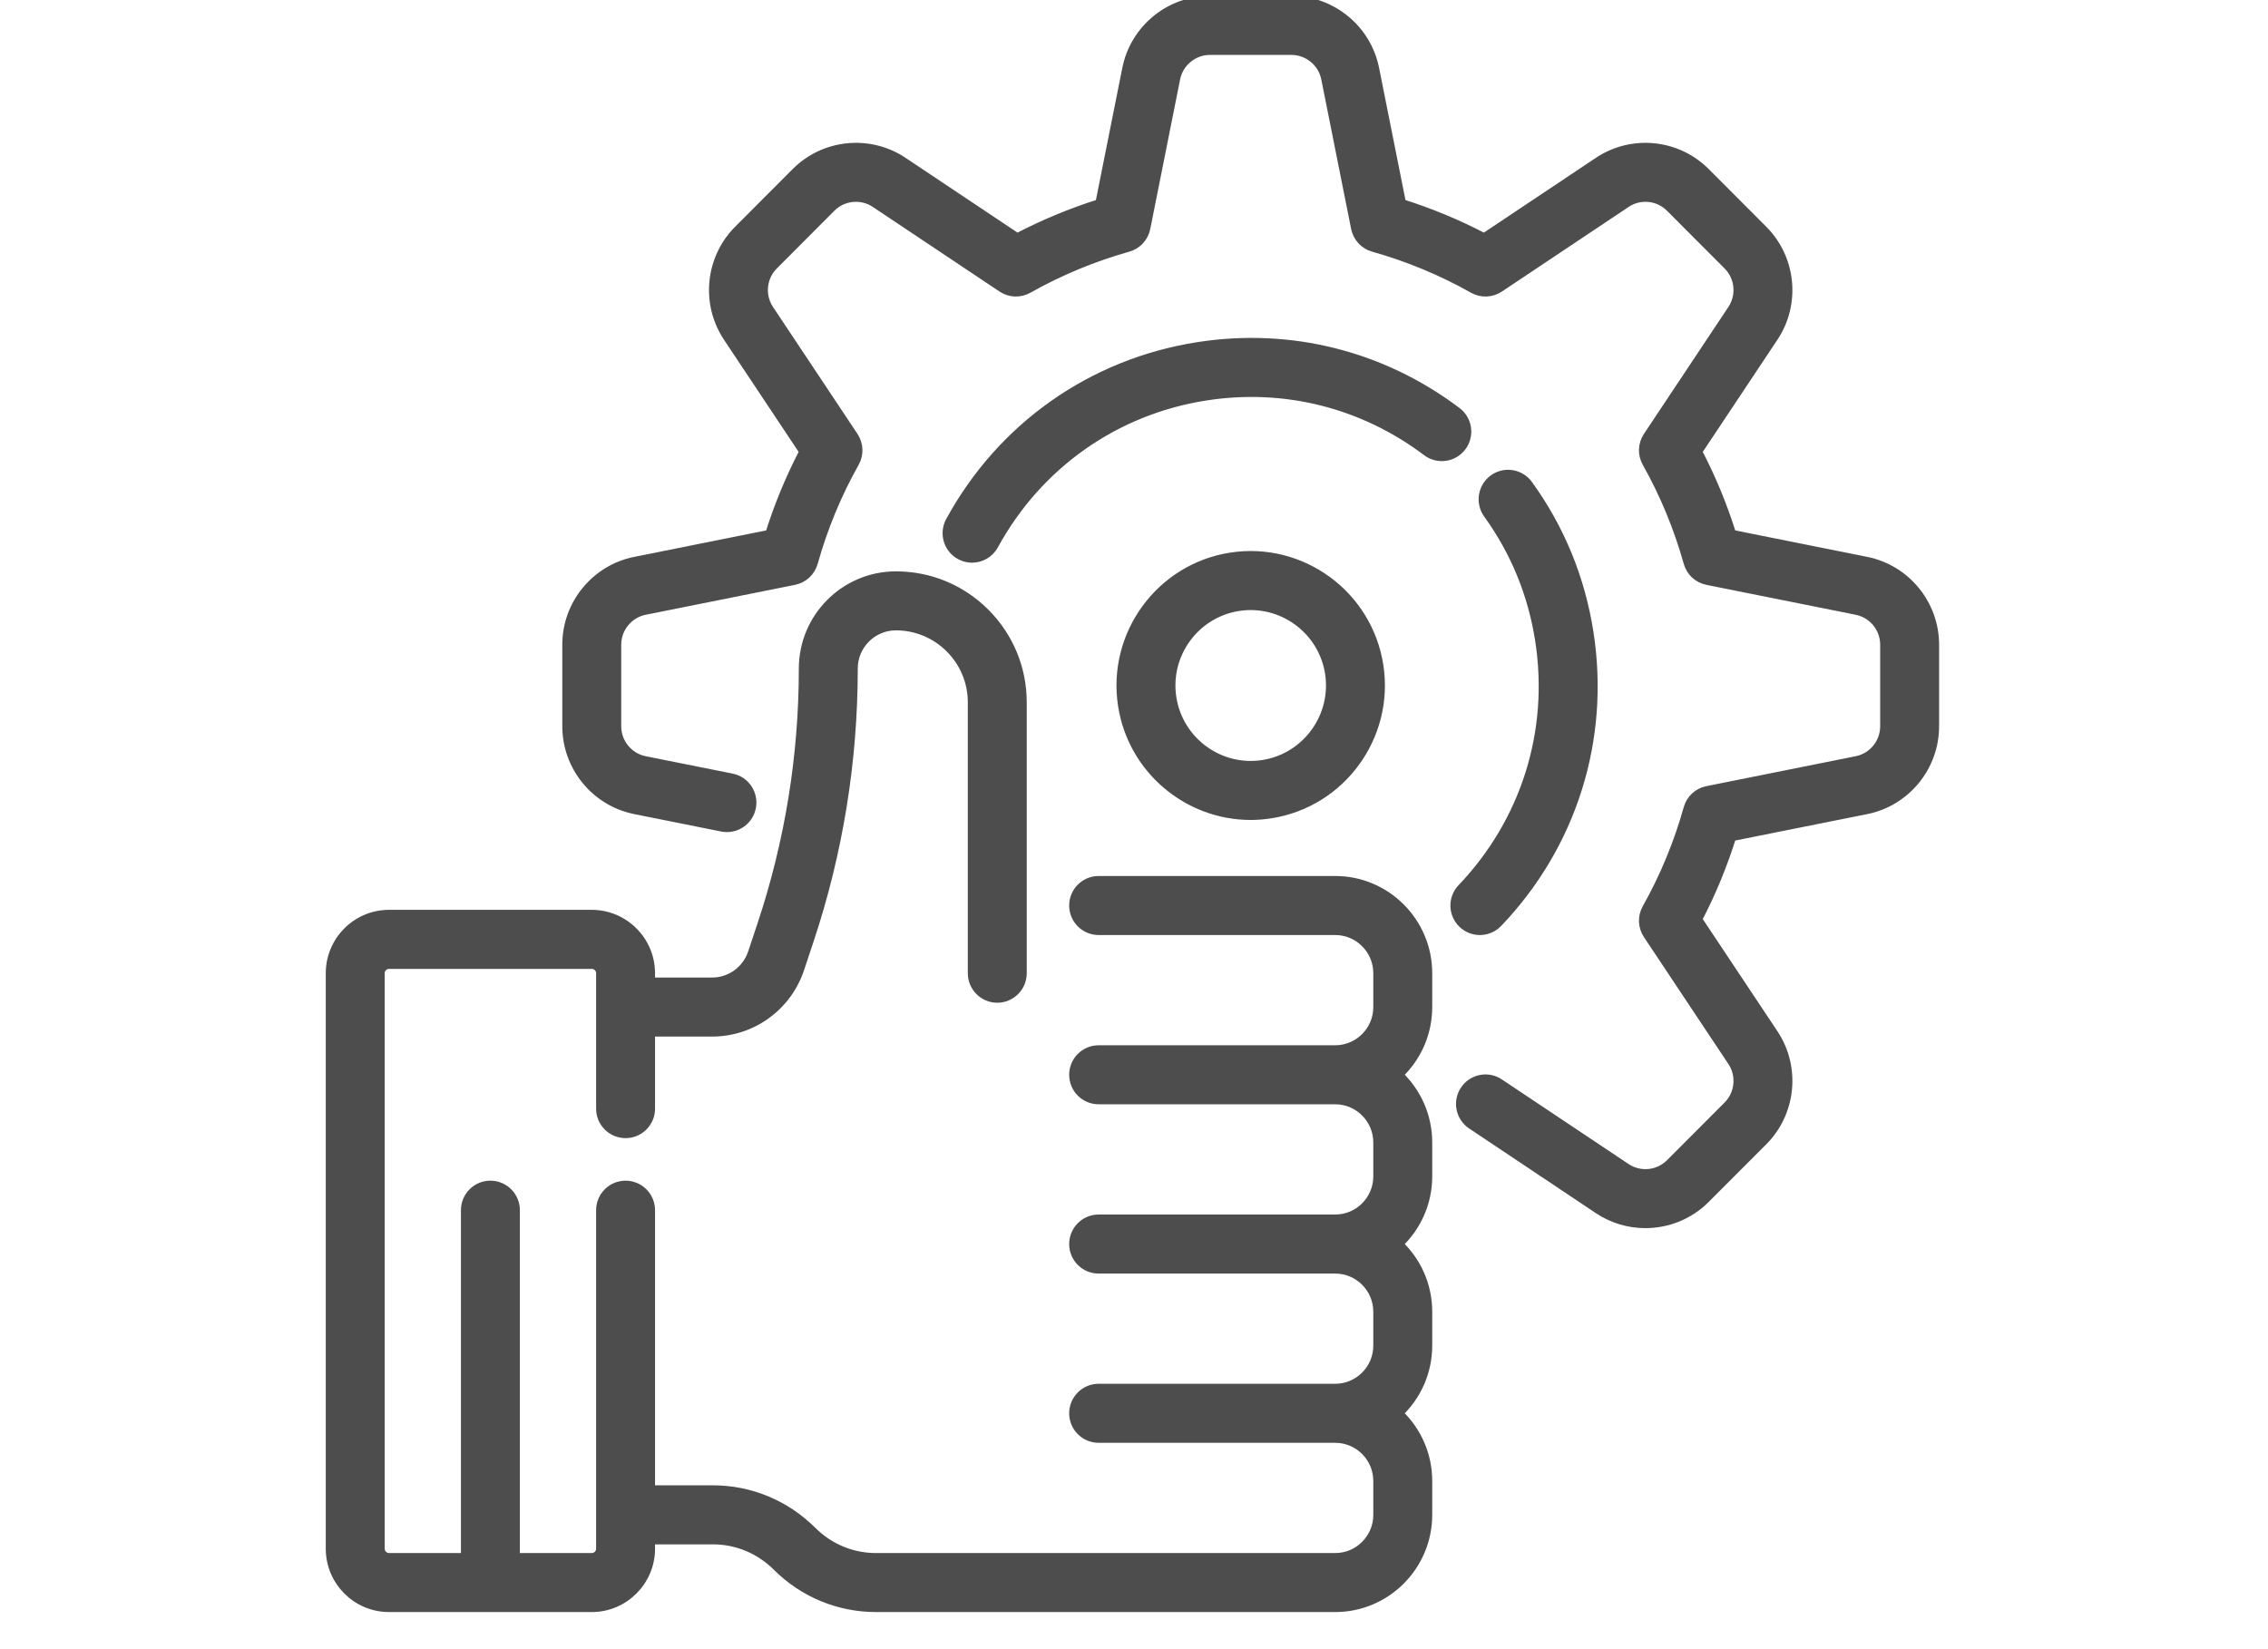
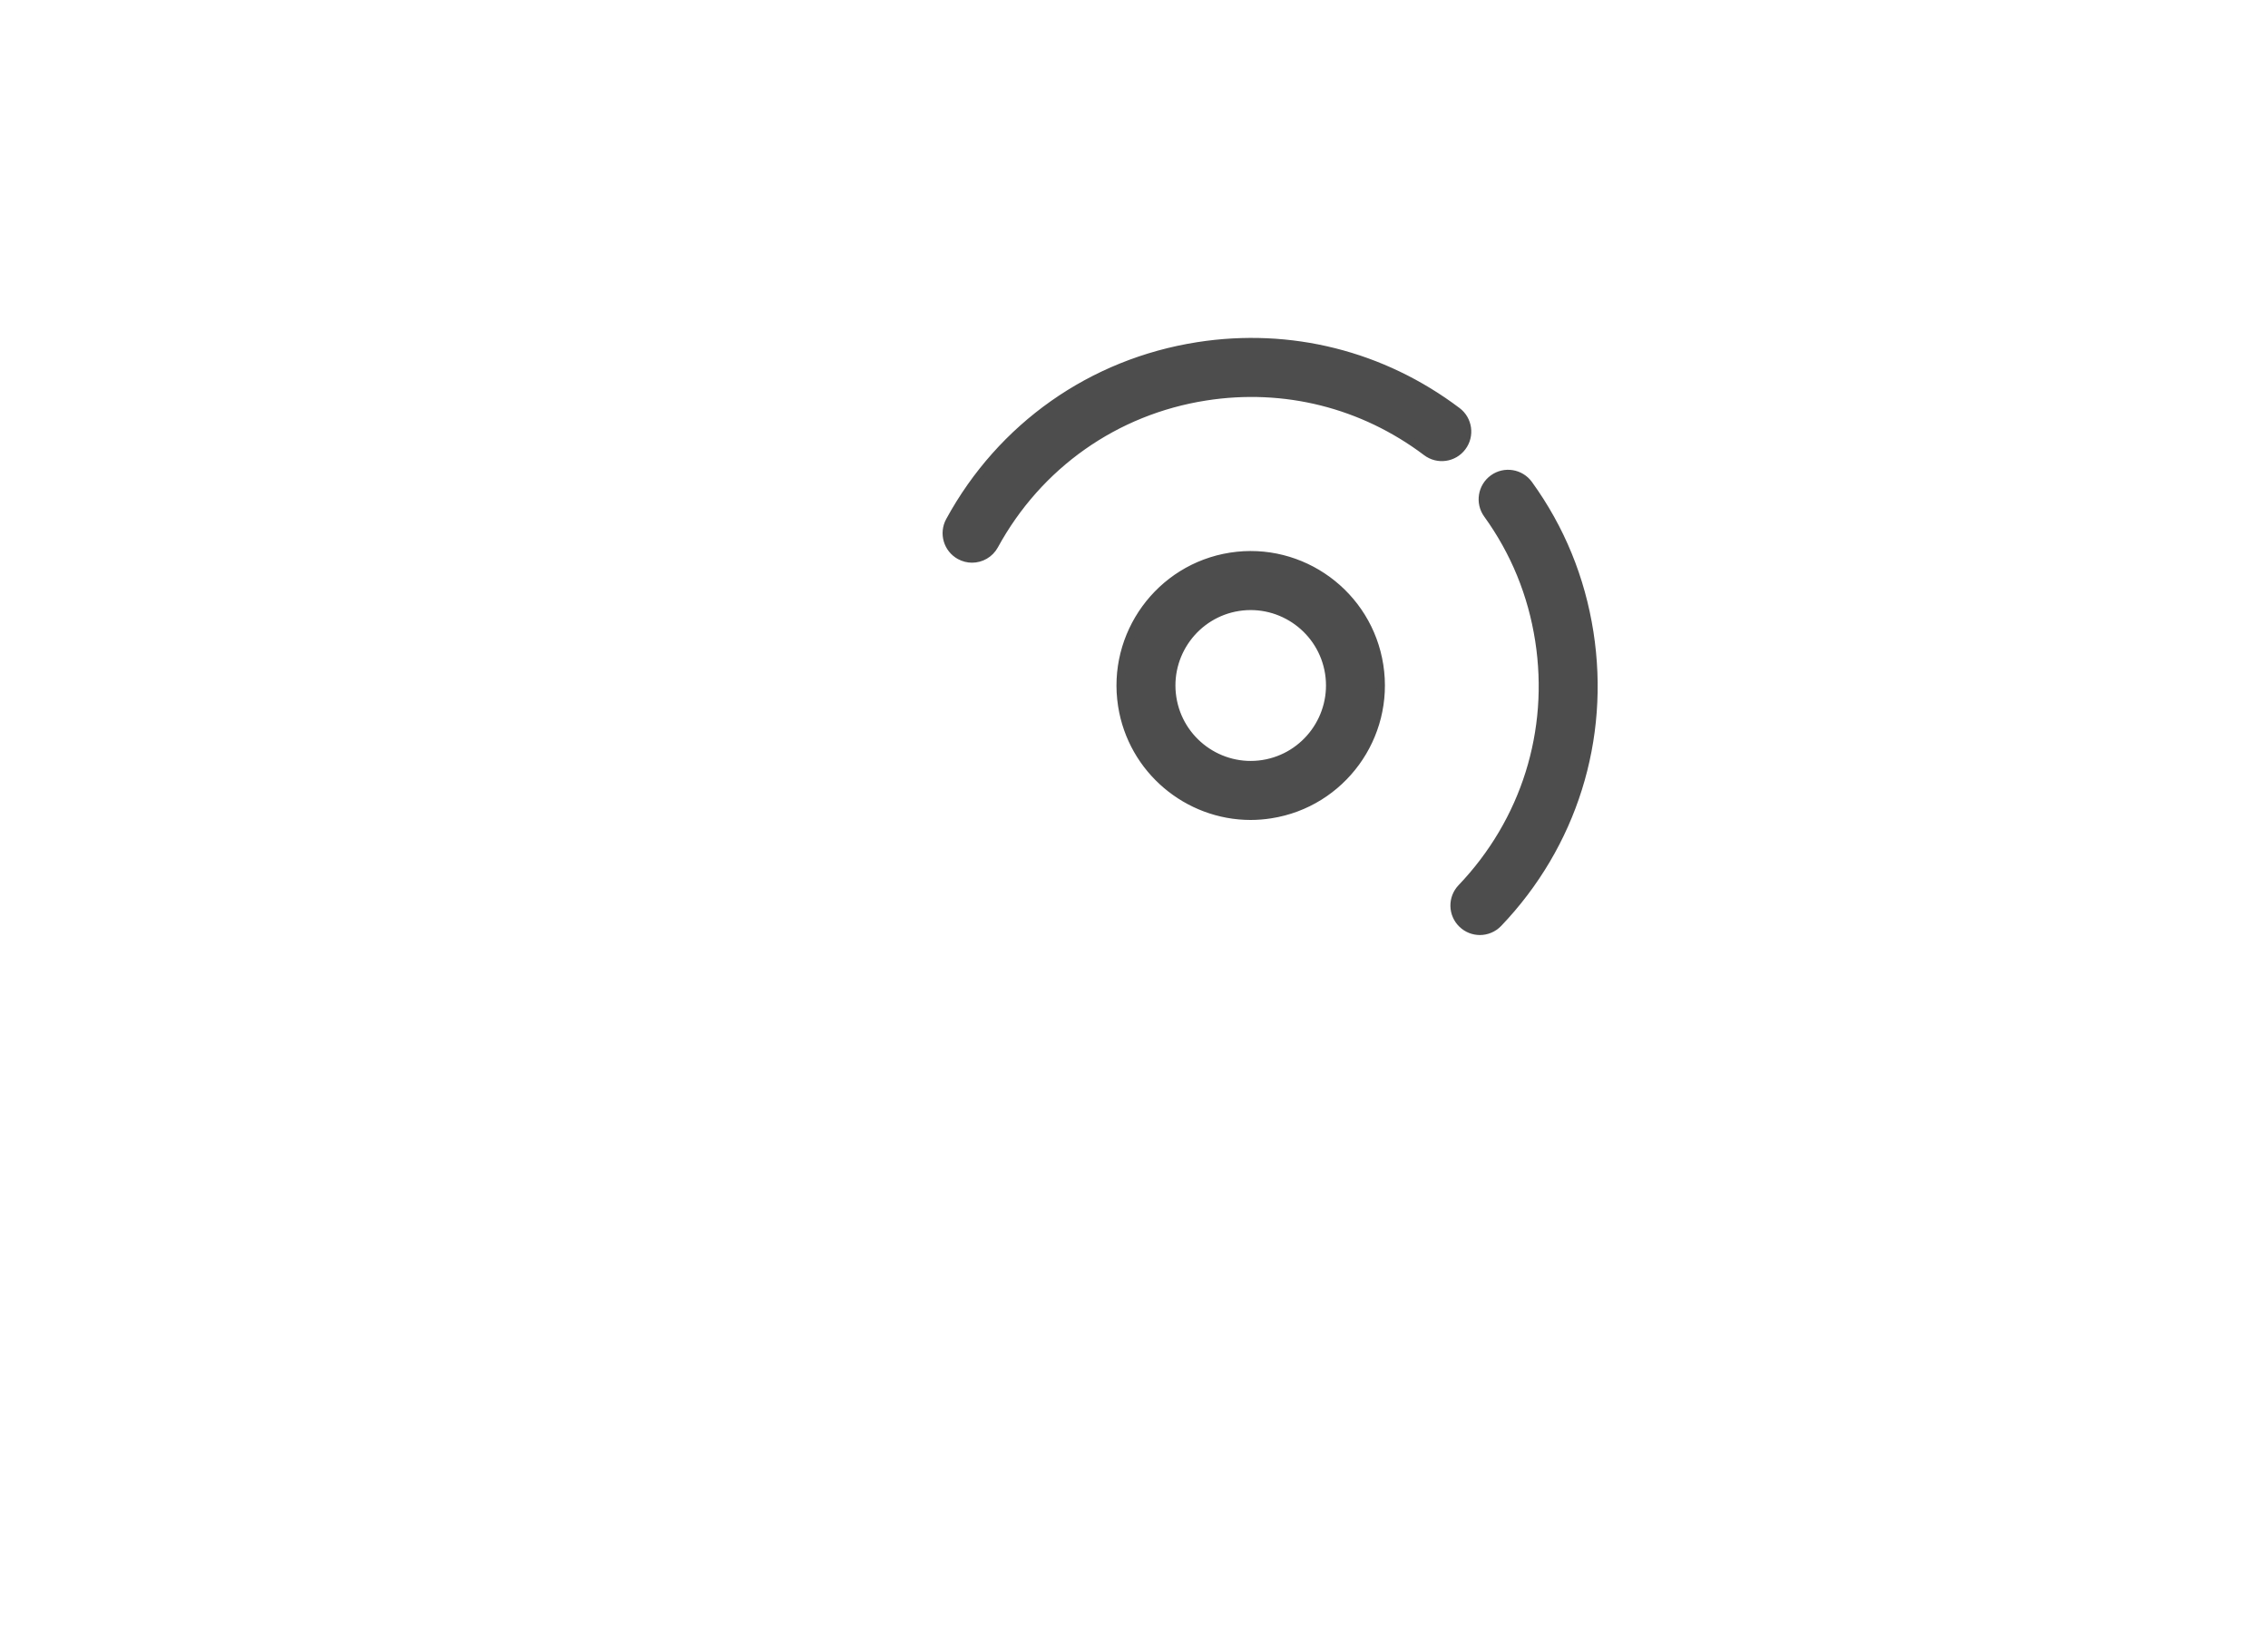
<svg xmlns="http://www.w3.org/2000/svg" width="55" height="40" viewBox="0 0 55 40">
  <g fill="#4D4D4D" stroke="#4D4D4D" stroke-width=".2" transform="translate(8)">
-     <path d="M37.262,13.605 L34.003,12.952 C33.787,12.263 33.511,11.594 33.177,10.954 L35.021,8.183 C35.565,7.365 35.457,6.266 34.762,5.57 L33.365,4.17 C32.671,3.474 31.574,3.365 30.757,3.911 L27.991,5.758 C27.353,5.424 26.685,5.147 25.997,4.93 L25.345,1.665 C25.153,0.7 24.3,0 23.318,0 L21.342,0 C20.36,0 19.507,0.7 19.315,1.665 L18.663,4.93 C17.975,5.147 17.307,5.424 16.669,5.758 L13.904,3.911 C13.086,3.365 11.989,3.474 11.295,4.17 L9.898,5.57 C9.203,6.266 9.095,7.365 9.639,8.183 L11.483,10.954 C11.15,11.594 10.873,12.263 10.657,12.952 L7.398,13.605 C6.435,13.798 5.736,14.652 5.736,15.636 L5.736,17.616 C5.736,18.6 6.435,19.454 7.398,19.647 L9.508,20.07 C9.841,20.137 10.165,19.92 10.231,19.587 C10.298,19.253 10.082,18.929 9.749,18.862 L7.639,18.44 C7.249,18.362 6.965,18.015 6.965,17.616 L6.965,15.636 C6.965,15.237 7.249,14.891 7.639,14.813 L11.261,14.087 C11.488,14.042 11.67,13.872 11.733,13.649 C11.969,12.804 12.306,11.988 12.736,11.224 C12.849,11.022 12.84,10.773 12.711,10.58 L10.662,7.5 C10.441,7.168 10.485,6.723 10.767,6.441 L12.164,5.04 C12.446,4.758 12.891,4.714 13.222,4.936 L16.296,6.989 C16.488,7.117 16.736,7.127 16.938,7.013 C17.701,6.583 18.515,6.245 19.359,6.008 C19.582,5.946 19.75,5.763 19.796,5.536 L20.52,1.907 C20.598,1.516 20.944,1.232 21.342,1.232 L23.318,1.232 C23.716,1.232 24.062,1.516 24.14,1.907 L24.864,5.536 C24.91,5.763 25.079,5.946 25.302,6.008 C26.145,6.245 26.96,6.583 27.722,7.013 C27.924,7.127 28.172,7.117 28.365,6.989 L31.439,4.936 C31.77,4.714 32.215,4.758 32.496,5.041 L33.893,6.441 C34.175,6.723 34.219,7.168 33.998,7.5 L31.949,10.58 C31.821,10.773 31.811,11.022 31.925,11.224 C32.354,11.988 32.692,12.804 32.928,13.649 C32.99,13.872 33.172,14.042 33.399,14.087 L37.021,14.813 C37.412,14.891 37.695,15.237 37.695,15.636 L37.695,17.616 C37.695,18.015 37.412,18.362 37.021,18.44 L33.399,19.166 C33.172,19.211 32.99,19.38 32.928,19.603 C32.692,20.449 32.354,21.265 31.925,22.029 C31.811,22.231 31.821,22.48 31.949,22.673 L33.998,25.752 C34.219,26.084 34.175,26.53 33.893,26.812 L32.496,28.212 C32.214,28.494 31.77,28.538 31.439,28.317 L28.365,26.264 C28.082,26.075 27.701,26.151 27.512,26.435 C27.324,26.717 27.401,27.1 27.683,27.288 L30.757,29.342 C31.105,29.574 31.504,29.688 31.901,29.688 C32.436,29.688 32.967,29.482 33.365,29.083 L34.763,27.683 C35.457,26.987 35.565,25.888 35.021,25.069 L33.177,22.298 C33.511,21.659 33.787,20.989 34.003,20.3 L37.262,19.648 C38.225,19.455 38.924,18.6 38.924,17.616 L38.924,15.636 C38.924,14.652 38.225,13.798 37.262,13.605 Z" />
-     <path d="M24.379,21.347 L18.643,21.347 C18.303,21.347 18.028,21.623 18.028,21.963 C18.028,22.303 18.303,22.579 18.643,22.579 L24.379,22.579 C24.944,22.579 25.403,23.039 25.403,23.605 L25.403,24.426 C25.403,24.992 24.944,25.453 24.379,25.453 L18.643,25.453 C18.303,25.453 18.028,25.728 18.028,26.068 C18.028,26.409 18.303,26.684 18.643,26.684 L24.379,26.684 C24.944,26.684 25.403,27.145 25.403,27.711 L25.403,28.532 C25.403,29.098 24.944,29.558 24.379,29.558 L18.643,29.558 C18.303,29.558 18.028,29.834 18.028,30.174 C18.028,30.514 18.303,30.79 18.643,30.79 L24.379,30.79 C24.944,30.79 25.403,31.25 25.403,31.816 L25.403,32.637 C25.403,33.203 24.944,33.663 24.379,33.663 L18.643,33.663 C18.303,33.663 18.028,33.939 18.028,34.279 C18.028,34.619 18.303,34.895 18.643,34.895 L24.379,34.895 C24.944,34.895 25.403,35.355 25.403,35.921 L25.403,36.742 C25.403,37.308 24.944,37.769 24.379,37.769 L13.246,37.769 C12.665,37.769 12.118,37.542 11.706,37.132 C11.056,36.484 10.197,36.126 9.289,36.126 L7.785,36.126 L7.785,29.353 C7.785,29.013 7.51,28.737 7.17,28.737 C6.831,28.737 6.556,29.013 6.556,29.353 L6.556,37.563 C6.556,37.676 6.464,37.769 6.351,37.769 L4.507,37.769 L4.507,29.353 C4.507,29.012 4.232,28.737 3.892,28.737 C3.553,28.737 3.278,29.012 3.278,29.353 L3.278,37.768 L1.434,37.768 C1.321,37.768 1.229,37.676 1.229,37.563 L1.229,23.605 C1.229,23.492 1.321,23.4 1.434,23.4 L6.351,23.4 C6.464,23.4 6.556,23.492 6.556,23.605 L6.556,26.89 C6.556,27.23 6.831,27.505 7.17,27.505 C7.51,27.505 7.785,27.23 7.785,26.89 L7.785,25.042 L9.267,25.042 C10.238,25.042 11.097,24.422 11.404,23.498 L11.633,22.81 C12.342,20.68 12.701,18.461 12.701,16.216 C12.701,15.65 13.161,15.189 13.726,15.189 C14.218,15.189 14.681,15.382 15.03,15.731 C15.378,16.08 15.57,16.543 15.57,17.037 L15.57,23.605 C15.57,23.945 15.845,24.221 16.184,24.221 C16.524,24.221 16.799,23.945 16.799,23.605 L16.799,17.037 C16.799,16.214 16.479,15.441 15.899,14.86 C15.318,14.278 14.547,13.958 13.726,13.958 C12.483,13.958 11.472,14.971 11.472,16.216 C11.472,18.329 11.134,20.416 10.467,22.421 L10.238,23.109 C10.098,23.528 9.708,23.81 9.266,23.81 L7.785,23.81 L7.785,23.605 C7.785,22.813 7.141,22.168 6.351,22.168 L1.434,22.168 C0.643,22.168 0,22.813 0,23.605 L0,37.563 C0,38.355 0.643,39 1.434,39 L6.351,39 C7.141,39 7.785,38.355 7.785,37.563 L7.785,37.358 L9.289,37.358 C9.87,37.358 10.421,37.588 10.839,38.005 C11.483,38.646 12.338,39 13.246,39 L24.379,39 C25.621,39 26.632,37.987 26.632,36.742 L26.632,35.921 C26.632,35.275 26.36,34.691 25.924,34.279 C26.36,33.867 26.632,33.283 26.632,32.637 L26.632,31.816 C26.632,31.169 26.36,30.586 25.924,30.174 C26.36,29.762 26.632,29.178 26.632,28.532 L26.632,27.71 C26.632,27.064 26.36,26.48 25.924,26.068 C26.36,25.656 26.632,25.073 26.632,24.426 L26.632,23.605 C26.632,22.36 25.621,21.347 24.379,21.347 Z" />
    <path d="M22.328 19.788C22.489 19.788 22.652 19.775 22.816 19.749 24.535 19.481 25.715 17.861 25.447 16.139 25.179 14.417 23.562 13.234 21.843 13.503 20.125 13.772 18.945 15.392 19.213 17.114 19.456 18.671 20.802 19.787 22.328 19.788zM22.033 14.72C23.082 14.557 24.069 15.278 24.233 16.329 24.396 17.38 23.676 18.368 22.627 18.533 21.578 18.697 20.591 17.975 20.428 16.924 20.264 15.873 20.984 14.884 22.033 14.72zM27.888 22.579C28.049 22.579 28.211 22.515 28.332 22.389 30.14 20.496 30.945 17.928 30.543 15.342 30.338 14.028 29.843 12.82 29.07 11.75 28.871 11.474 28.487 11.412 28.212 11.611 27.937 11.811 27.875 12.196 28.074 12.471 28.732 13.383 29.154 14.412 29.328 15.532 29.671 17.735 28.984 19.924 27.444 21.538 27.209 21.783 27.217 22.173 27.463 22.408 27.582 22.522 27.735 22.579 27.888 22.579zM27.455 10.839C27.66 10.568 27.606 10.181 27.335 9.977 25.522 8.608 23.29 8.047 21.048 8.398 18.476 8.8 16.284 10.345 15.034 12.636 14.871 12.935 14.98 13.309 15.278 13.472 15.372 13.523 15.473 13.548 15.572 13.548 15.79 13.548 16 13.432 16.112 13.227 17.178 11.274 19.046 9.957 21.238 9.615 23.148 9.316 25.05 9.794 26.595 10.96 26.866 11.165 27.251 11.111 27.455 10.839z" />
  </g>
</svg>